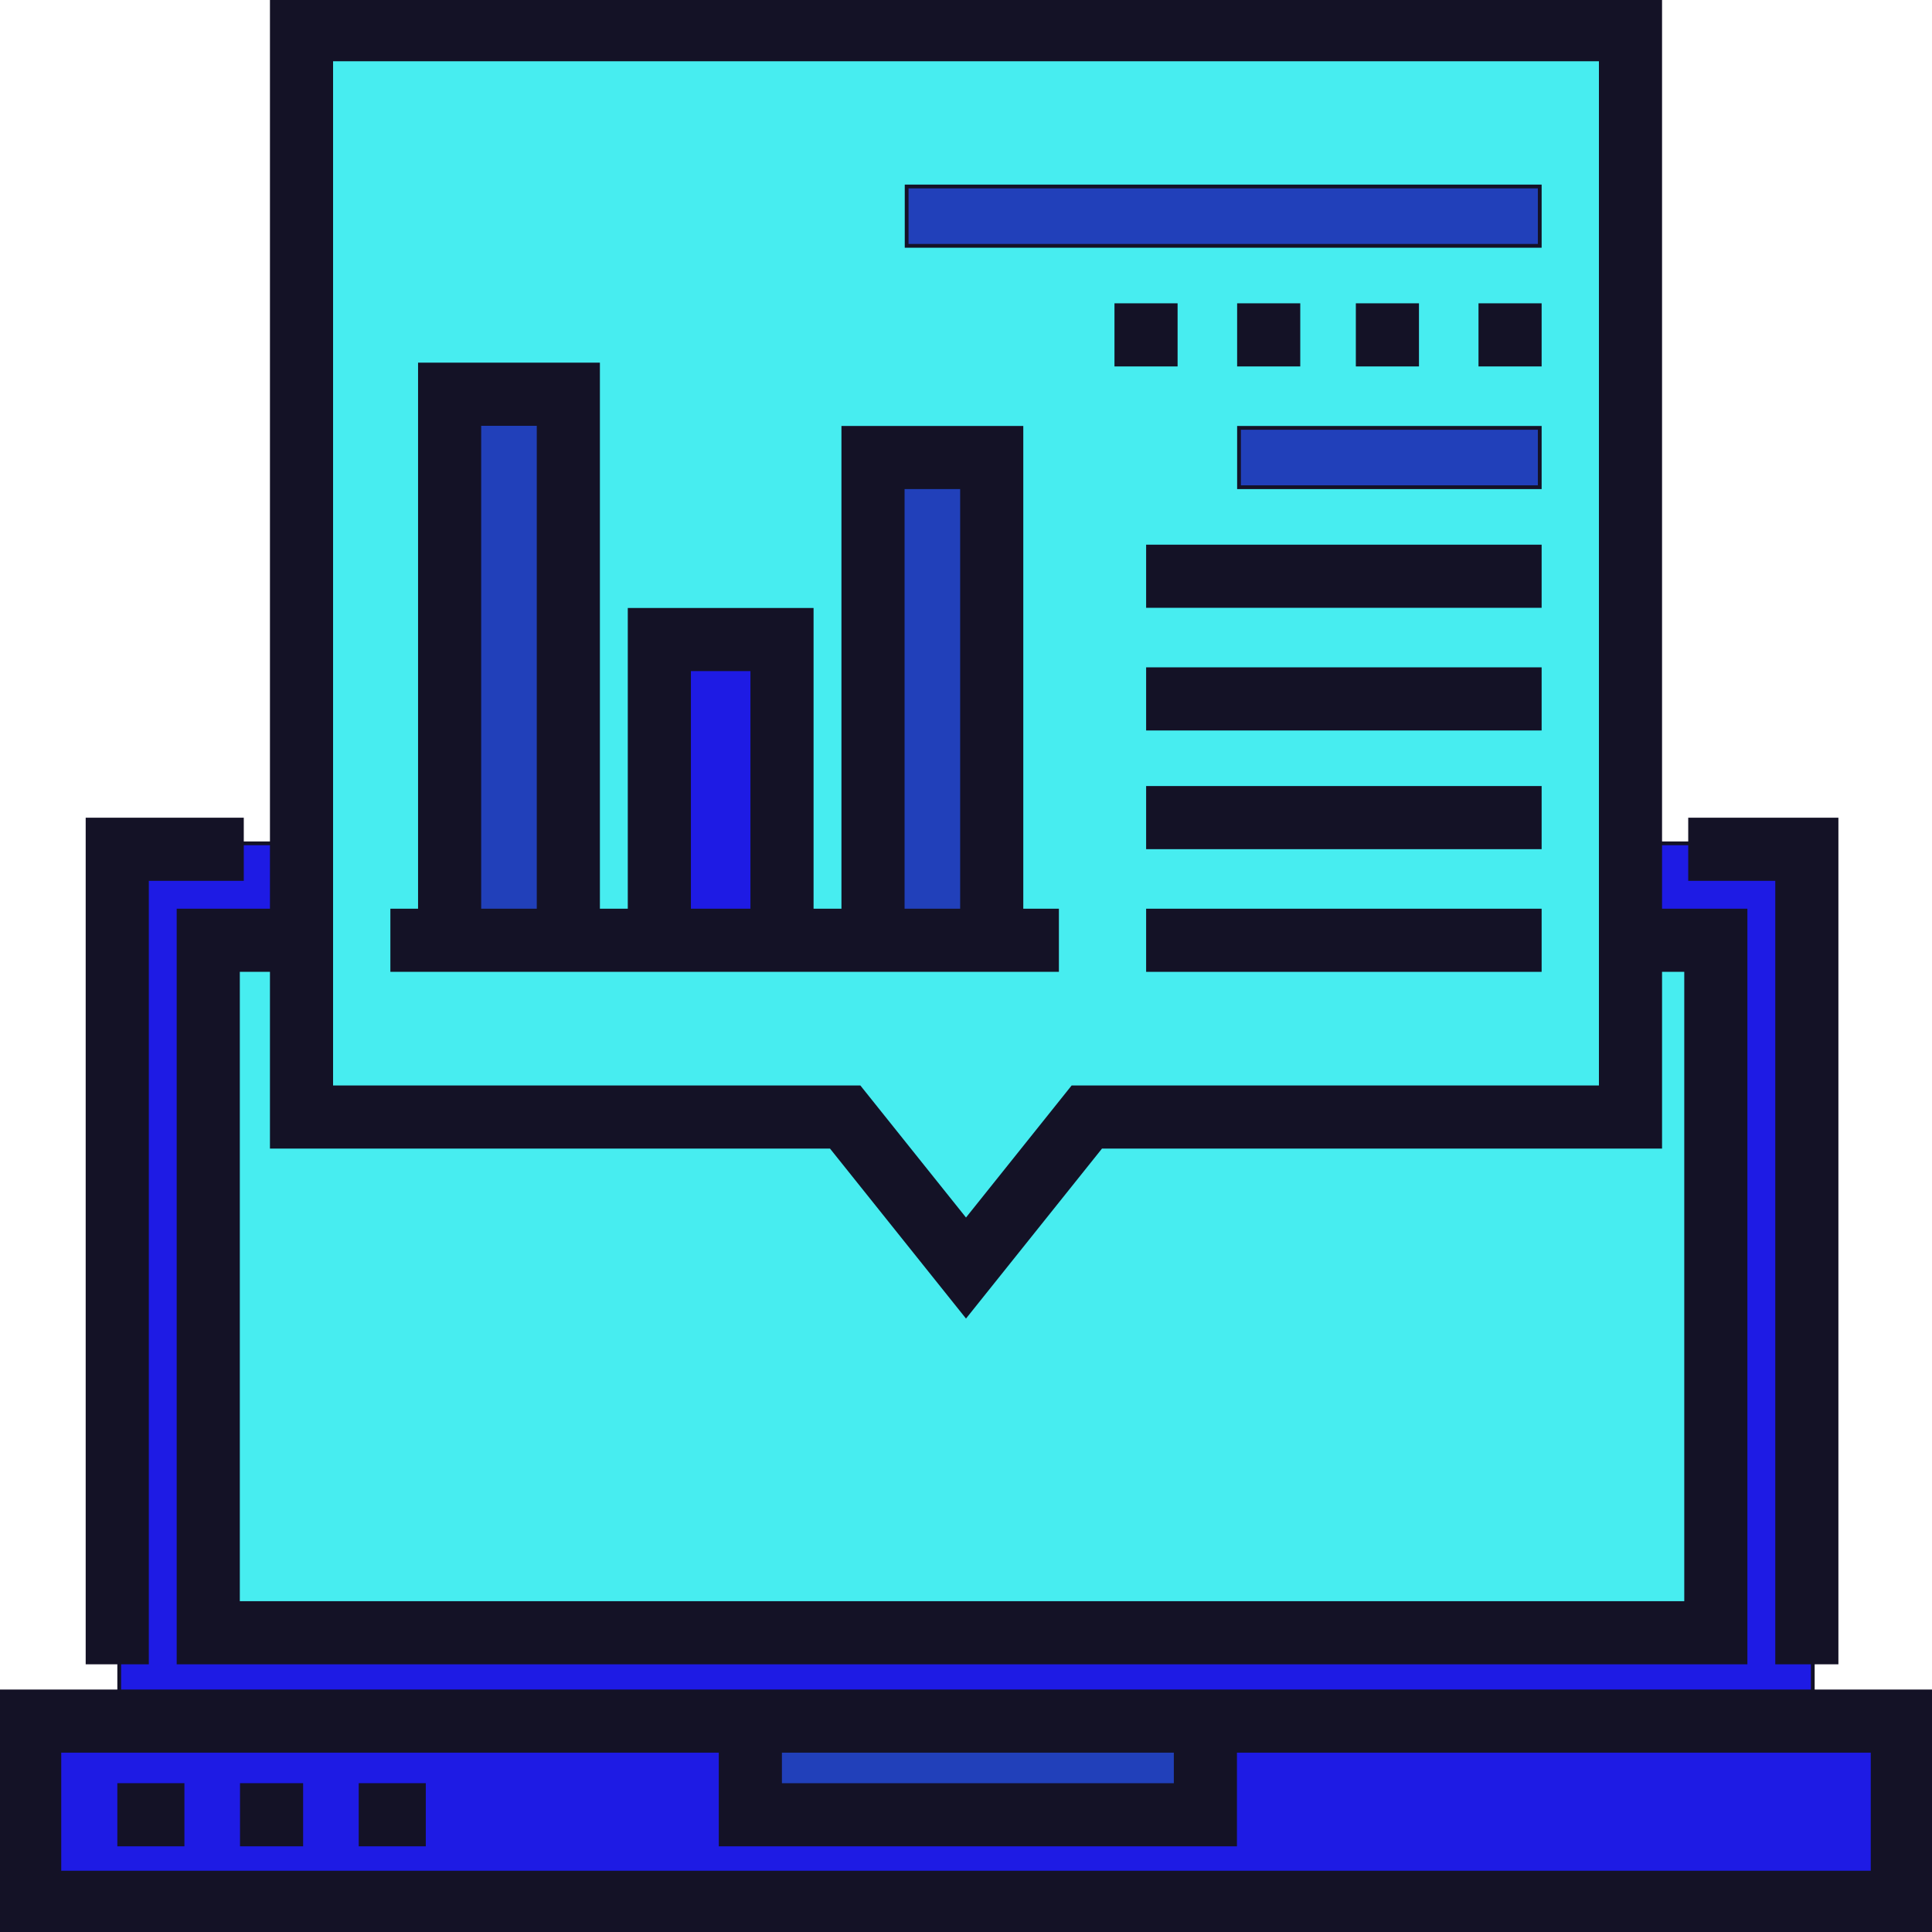
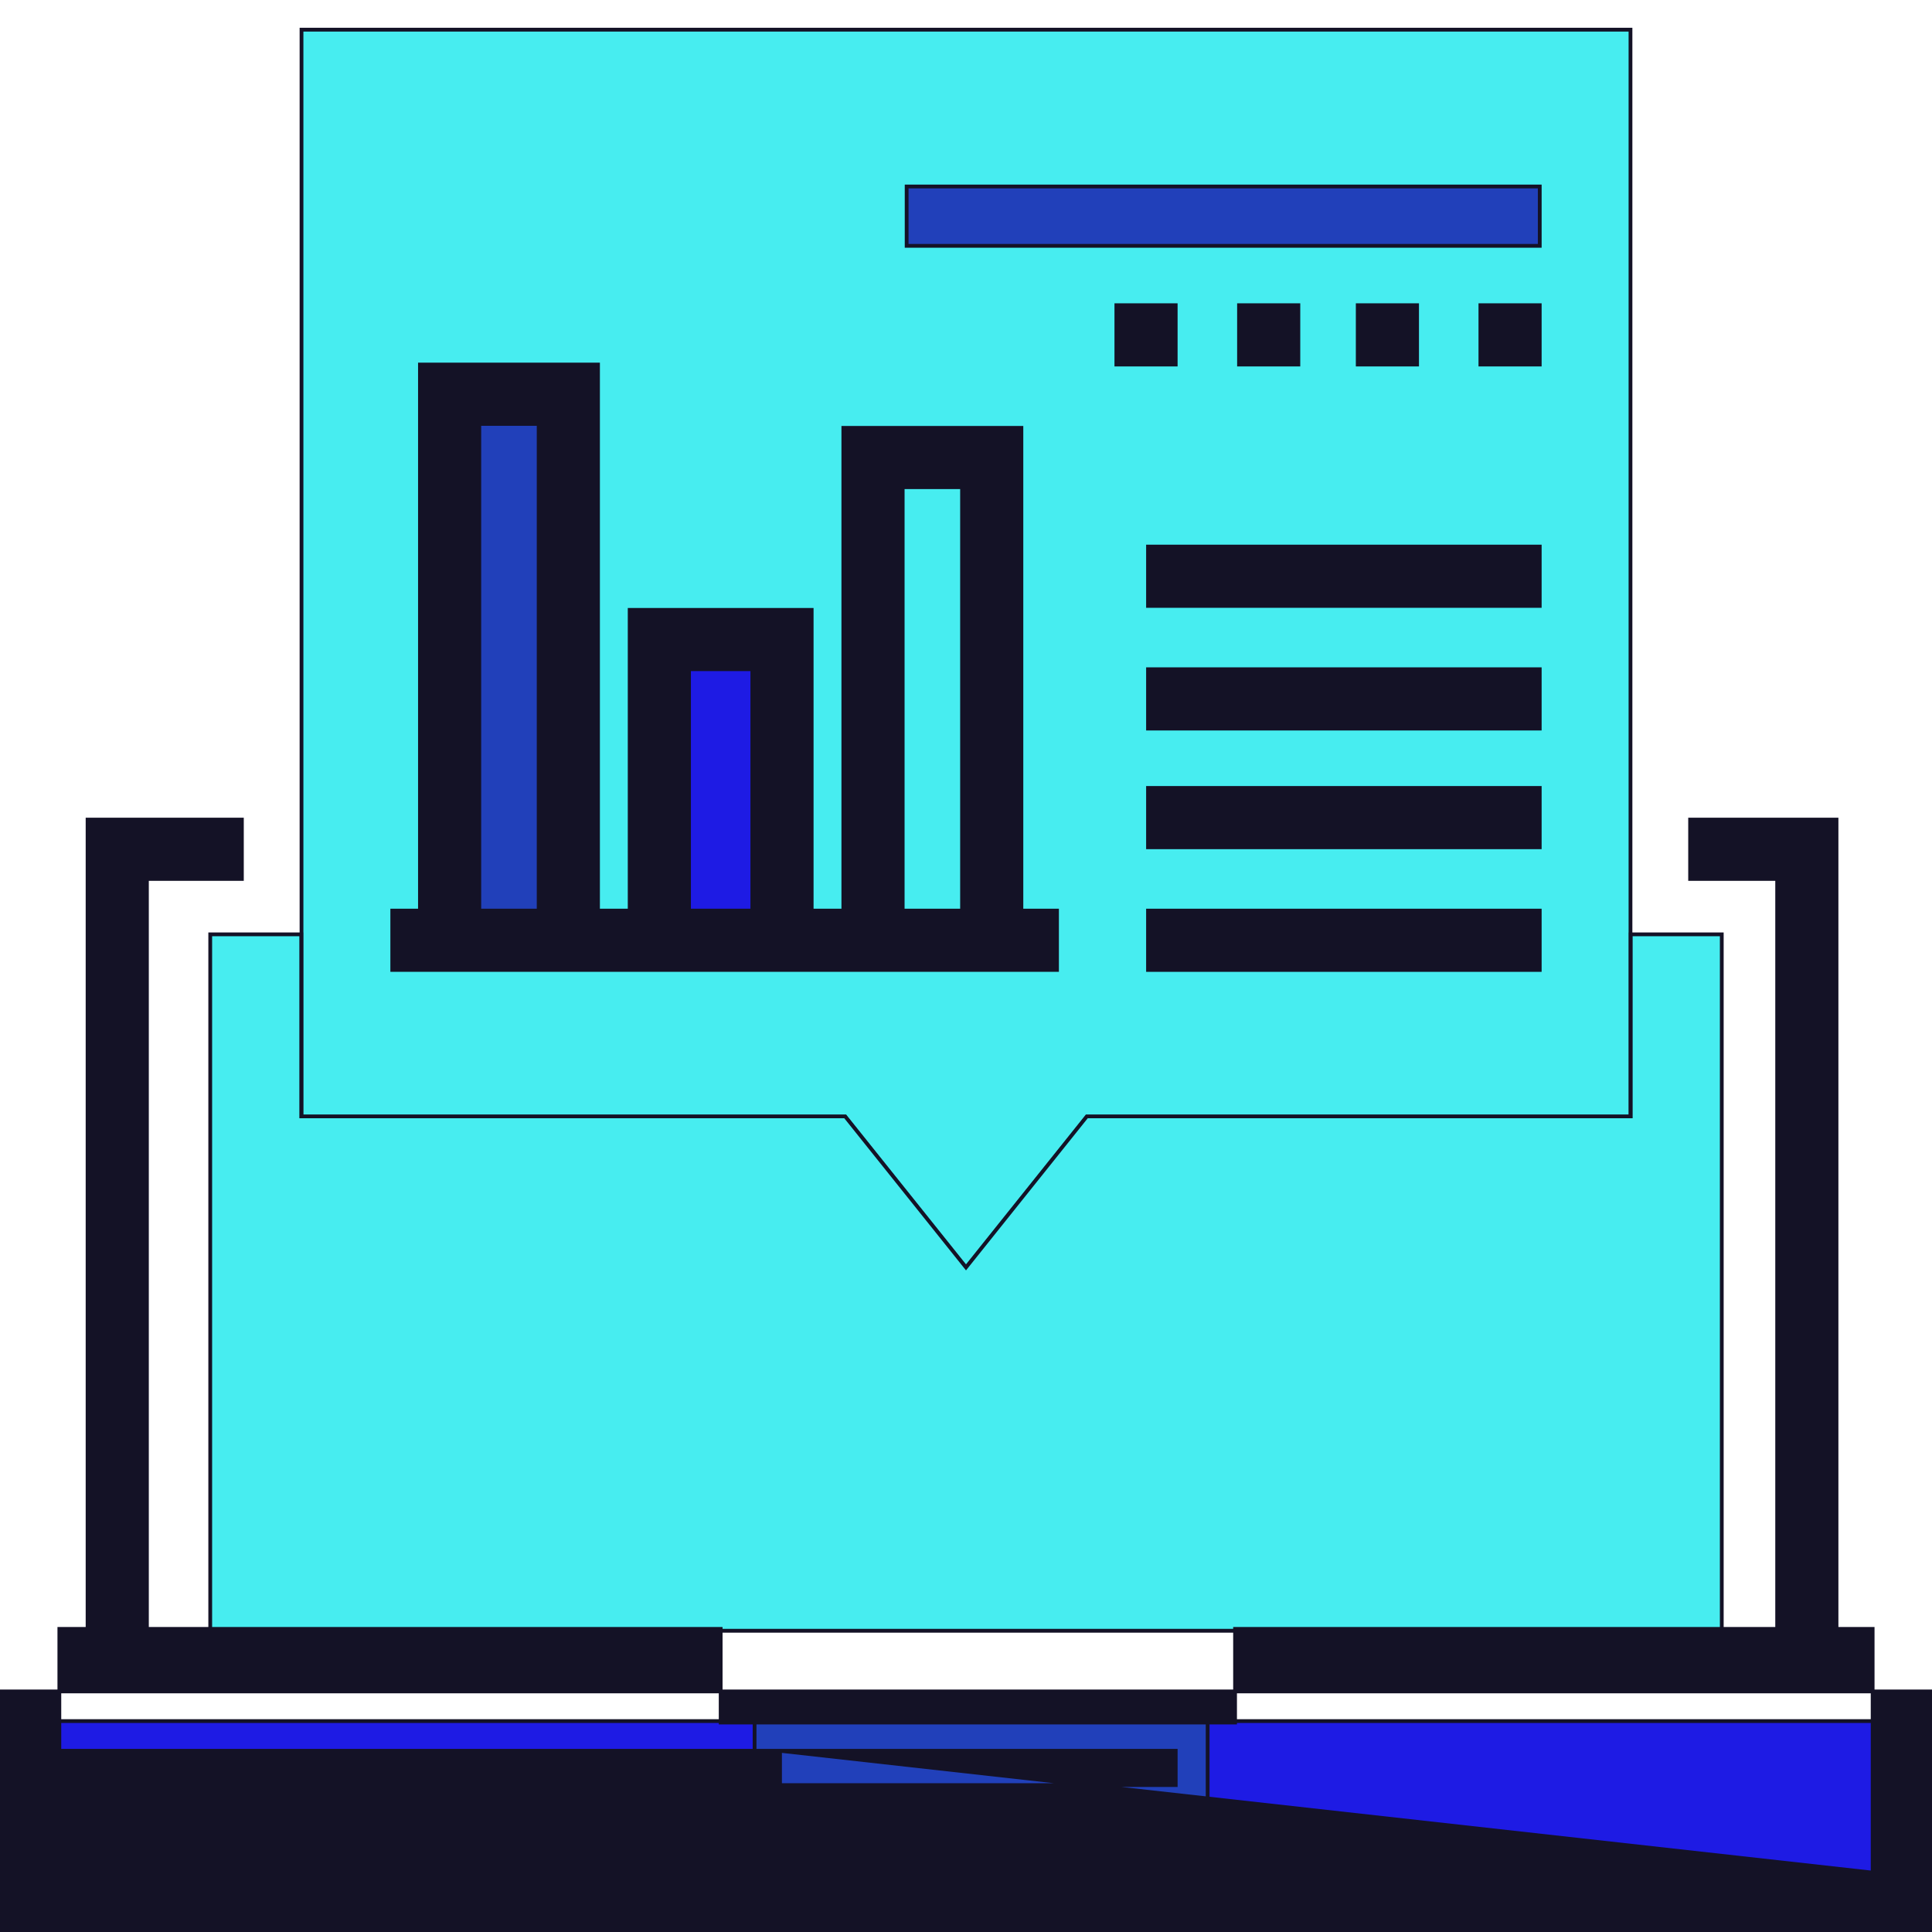
<svg xmlns="http://www.w3.org/2000/svg" id="Layer_1" viewBox="0 0 512 512" xml:space="preserve" width="800px" height="800px" fill="#141226" stroke="#141226">
  <g id="SVGRepo_bgCarrier" stroke-width="0" />
  <g id="SVGRepo_tracerCarrier" stroke-linecap="round" stroke-linejoin="round" />
  <g id="SVGRepo_iconCarrier">
    <polygon style="fill:#47edf0;" points="432.095,296.022 288.02,296.022 256,336.043 223.98,296.022 79.904,296.022 79.904,7.865 432.095,7.865 " />
    <polygon style="fill:#47edf0;" points="432.168,247.611 432.168,295.847 288.02,295.847 256,335.869 223.98,295.847 79.832,295.847 79.832,247.611 55.714,247.611 55.714,432.168 456.286,432.168 456.286,247.611 " />
    <polyline style="fill:#2140ba;" points="119.68,247.611 119.68,103.95 152.187,103.95 152.187,247.611 " />
    <polyline style="fill:#1e1be4;" points="176.305,247.611 176.305,167.916 207.764,167.916 207.764,247.611 " />
-     <polyline style="fill:#2140ba;" points="231.882,247.611 231.882,119.68 264.389,119.68 264.389,247.611 " />
    <g>
-       <polygon style="fill:#1e1be4;" points="432.168,223.493 432.168,247.611 456.286,247.611 456.286,432.168 55.714,432.168 55.714,247.611 79.832,247.611 79.832,223.493 31.596,223.493 31.596,456.286 480.404,456.286 480.404,223.493 " />
      <rect x="7.865" y="456.107" style="fill:#1e1be4;" width="496.269" height="48.026" />
    </g>
    <rect x="199.971" y="456.107" style="fill:#2140ba;" width="120.067" height="24.013" />
    <polygon points="486.696,440.557 470.967,440.557 470.967,232.93 447.897,232.93 447.897,217.201 486.696,217.201 " />
    <polygon points="38.936,440.557 23.207,440.557 23.207,217.201 64.103,217.201 64.103,232.93 38.936,232.93 " />
-     <rect x="31.595" y="473.063" width="16.778" height="15.729" />
    <rect x="64.102" y="473.063" width="15.729" height="15.729" />
    <rect x="95.561" y="473.063" width="16.778" height="15.729" />
    <path d="M270.681,241.319V113.388h-47.188v127.931h-8.389v-79.695h-48.236v79.695h-8.389V96.61h-47.188v144.709h-7.34v15.729 h176.168v-15.729H270.681z M239.222,129.117h15.729v112.202h-15.729V129.117z M182.597,177.354h16.778v63.966h-16.778V177.354z M127.02,112.339h15.729v128.98H127.02V112.339z" />
    <rect x="240.27" y="49.421" style="fill:#2140ba;" width="167.779" height="15.729" />
    <rect x="295.846" y="80.88" width="15.729" height="15.729" />
    <rect x="328.354" y="80.88" width="15.729" height="15.729" />
    <rect x="359.812" y="80.88" width="15.729" height="15.729" />
    <rect x="392.319" y="80.88" width="15.729" height="15.729" />
-     <rect x="328.354" y="113.387" style="fill:#2140ba;" width="79.695" height="15.729" />
    <rect x="304.235" y="144.846" width="103.813" height="15.729" />
    <rect x="304.235" y="177.353" width="103.813" height="15.729" />
    <rect x="304.235" y="208.811" width="103.813" height="15.729" />
    <rect x="304.235" y="241.318" width="103.813" height="15.729" />
-     <path d="M0,448.244V512h512v-63.756H0z M206.715,463.973h104.862v9.09H206.715L206.715,463.973L206.715,463.973z M496.271,496.271 H15.729v-32.297h175.256v24.82h136.32v-24.82h168.965L496.271,496.271L496.271,496.271z" />
-     <path d="M462.578,241.319h-22.617V0H72.039v241.319H47.325v199.237h415.253V241.319z M87.768,15.729h336.463v272.428H284.239 L256,323.454l-28.239-35.298H87.768V15.729z M446.848,424.827H63.054V257.049h8.985v46.838H220.2l35.799,44.747l35.799-44.747 H439.96v-46.838h6.887v167.779H446.848z" />
+     <path d="M0,448.244V512h512v-63.756H0z M206.715,463.973h104.862v9.09H206.715L206.715,463.973L206.715,463.973z H15.729v-32.297h175.256v24.82h136.32v-24.82h168.965L496.271,496.271L496.271,496.271z" />
  </g>
</svg>